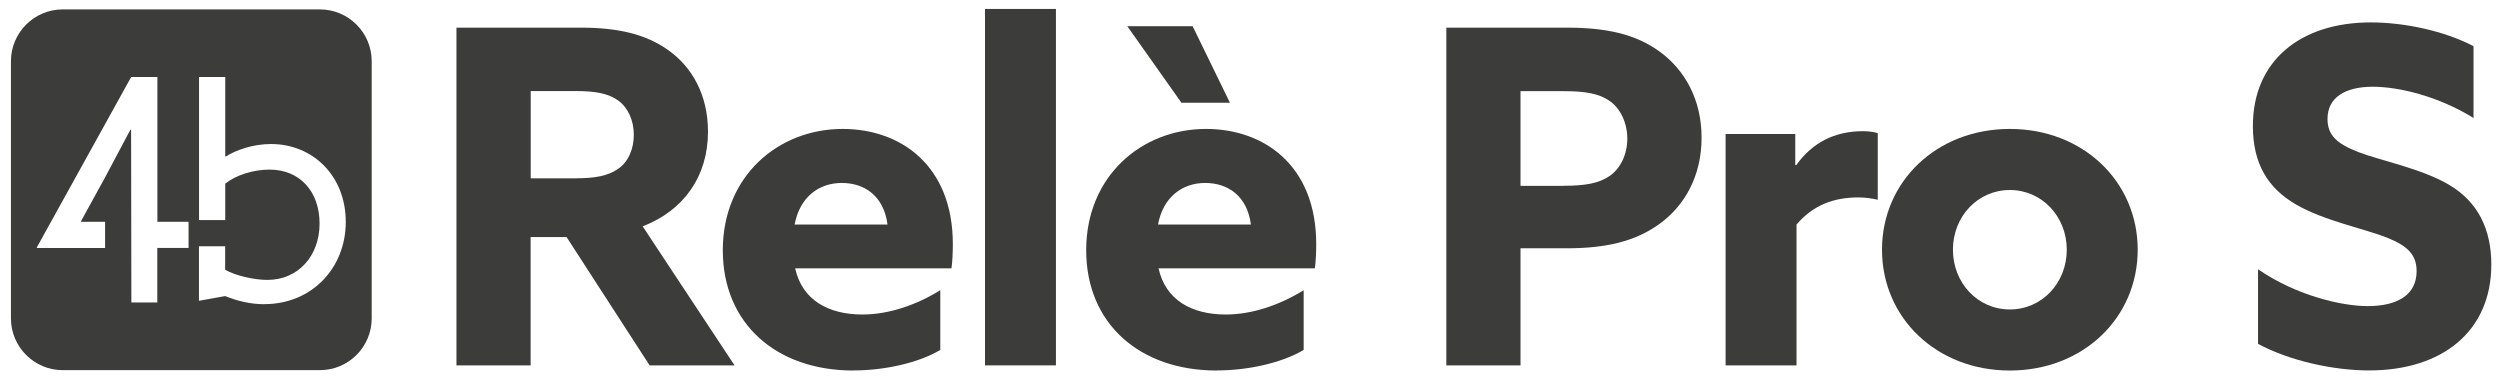
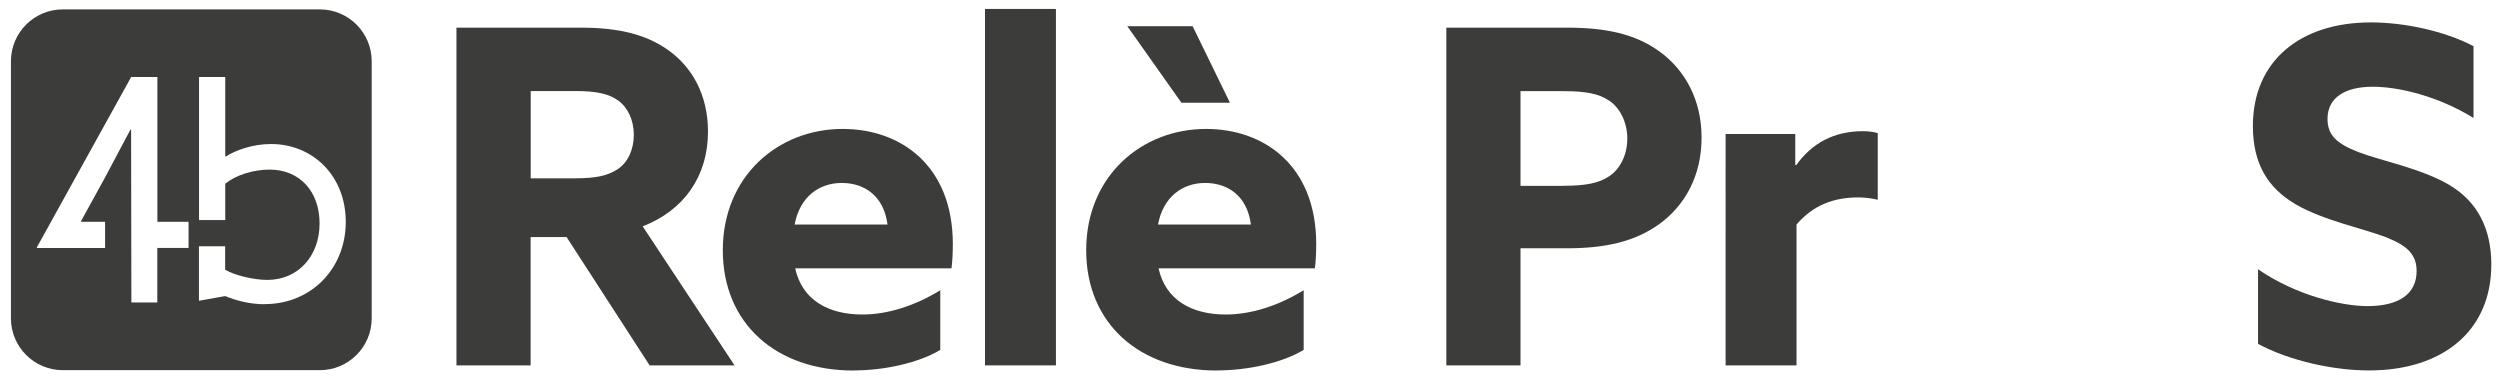
<svg xmlns="http://www.w3.org/2000/svg" id="Livello_1" version="1.1" viewBox="0 0 276.7 42">
  <defs>
    <style> .st0 { fill: #3c3c3b; } </style>
  </defs>
  <path class="st0" d="M29.27,33.67c-1.59,0-3.07-.38-4.35-.9l-2.9.52v-6.03h2.9v2.59c1.1.66,3.25,1.13,4.66,1.13,3.45,0,5.79-2.68,5.79-6.24s-2.2-5.97-5.54-5.97c-1.83,0-3.76.63-4.9,1.56v4.03h-2.9v-15.84h2.9v8.77l.07.03c1.07-.69,2.96-1.38,5-1.38,4.59,0,8.27,3.49,8.27,8.62s-3.79,9.1-8.99,9.1M20.86,27.44h-3.45v6.04h-2.87l-.03-19.11-.07-.03-2.83,5.33-2.65,4.82.03.06h2.64v2.9h-7.53l-.03-.06L14.52,8.52h2.9v16.03h3.45v2.9ZM35.4,1.04H6.95C3.78,1.04,1.21,3.61,1.21,6.78v28.45c0,3.17,2.57,5.74,5.74,5.74h28.45c3.17,0,5.74-2.57,5.74-5.74V6.78c0-3.17-2.57-5.74-5.74-5.74" />
  <g>
    <path class="st0" d="M50.53,3.06h13.73c4.03,0,7.18.67,9.76,2.53,2.58,1.86,4.34,4.91,4.34,8.98,0,4.96-2.69,8.73-7.23,10.48l10.17,15.39h-9.4l-9.19-14.2h-3.98v14.2h-8.21V3.06ZM63.8,19.73c2.07,0,3.46-.26,4.6-1.03,1.14-.77,1.75-2.22,1.75-3.77,0-1.65-.67-3.05-1.75-3.82-1.08-.77-2.53-1.03-4.6-1.03h-5.06v9.66h5.06Z" />
    <path class="st0" d="M94.46,41.01c-8.52,0-14.46-5.16-14.46-13.32s6.09-13.42,13.27-13.42c6.4,0,12.19,4.03,12.19,12.75,0,.88-.05,2.01-.15,2.68h-17.3c.77,3.51,3.67,5.11,7.44,5.11,2.89,0,5.94-1.03,8.62-2.69v6.61c-2.43,1.45-6.2,2.27-9.6,2.27ZM98.23,24.85c-.41-3.15-2.53-4.6-5.06-4.6s-4.65,1.55-5.22,4.6h10.27Z" />
    <path class="st0" d="M109.02.99h7.85v39.45h-7.85V.99Z" />
    <path class="st0" d="M134.68,41.01c-8.52,0-14.46-5.16-14.46-13.32s6.09-13.42,13.27-13.42c6.4,0,12.19,4.03,12.19,12.75,0,.88-.05,2.01-.15,2.68h-17.3c.77,3.51,3.67,5.11,7.44,5.11,2.89,0,5.94-1.03,8.62-2.69v6.61c-2.43,1.45-6.2,2.27-9.6,2.27ZM124.77,2.9h7.23l4.13,8.47h-5.37l-5.99-8.47ZM138.45,24.85c-.41-3.15-2.53-4.6-5.06-4.6s-4.65,1.55-5.22,4.6h10.27Z" />
    <path class="st0" d="M160.08,3.06h13.32c4.29,0,7.59.67,10.33,2.68,2.74,2.01,4.6,5.27,4.6,9.5s-1.86,7.49-4.6,9.5c-2.74,2.01-6.04,2.74-10.33,2.74h-5.11v12.96h-8.21V3.06ZM173.09,20.56c2.32,0,3.87-.26,5.06-1.08s1.96-2.37,1.96-4.13-.77-3.36-1.96-4.18c-1.19-.83-2.74-1.08-5.06-1.08h-4.8v10.48h4.8Z" />
    <path class="st0" d="M191.01,14.83h7.69v3.41l.1.05c1.76-2.48,4.23-3.77,7.38-3.77.52,0,1.08.05,1.65.21v7.38c-.62-.15-1.39-.26-2.12-.26-2.74,0-5.01.83-6.87,3v15.59h-7.85V14.83Z" />
-     <path class="st0" d="M208.3,27.64c0-7.54,6.04-13.37,14.15-13.37s14.15,5.83,14.15,13.37-6.04,13.37-14.15,13.37-14.15-5.83-14.15-13.37ZM228.75,27.64c0-3.67-2.74-6.61-6.3-6.61s-6.3,2.94-6.3,6.61,2.74,6.61,6.3,6.61,6.3-2.94,6.3-6.61Z" />
    <path class="st0" d="M262.05,33.88c3.36,0,5.42-1.29,5.42-3.87,0-1.81-.98-2.79-3.3-3.72-2.32-.93-6.97-1.86-10.07-3.67-3.1-1.81-4.75-4.49-4.75-8.68,0-7.18,5.22-11.46,13.06-11.46,3.67,0,8.11.93,11.36,2.63v7.95c-3.92-2.43-8.31-3.46-11.15-3.46-3.05,0-5.01,1.19-5.01,3.56,0,1.81,1.03,2.74,3.41,3.67,2.37.93,7.02,1.81,10.12,3.67,3.1,1.86,4.6,4.85,4.6,8.78,0,7.38-5.42,11.72-13.53,11.72-3.87,0-8.73-1.03-12.29-2.94v-8.26c4.18,2.89,9.24,4.08,12.13,4.08Z" />
  </g>
</svg>